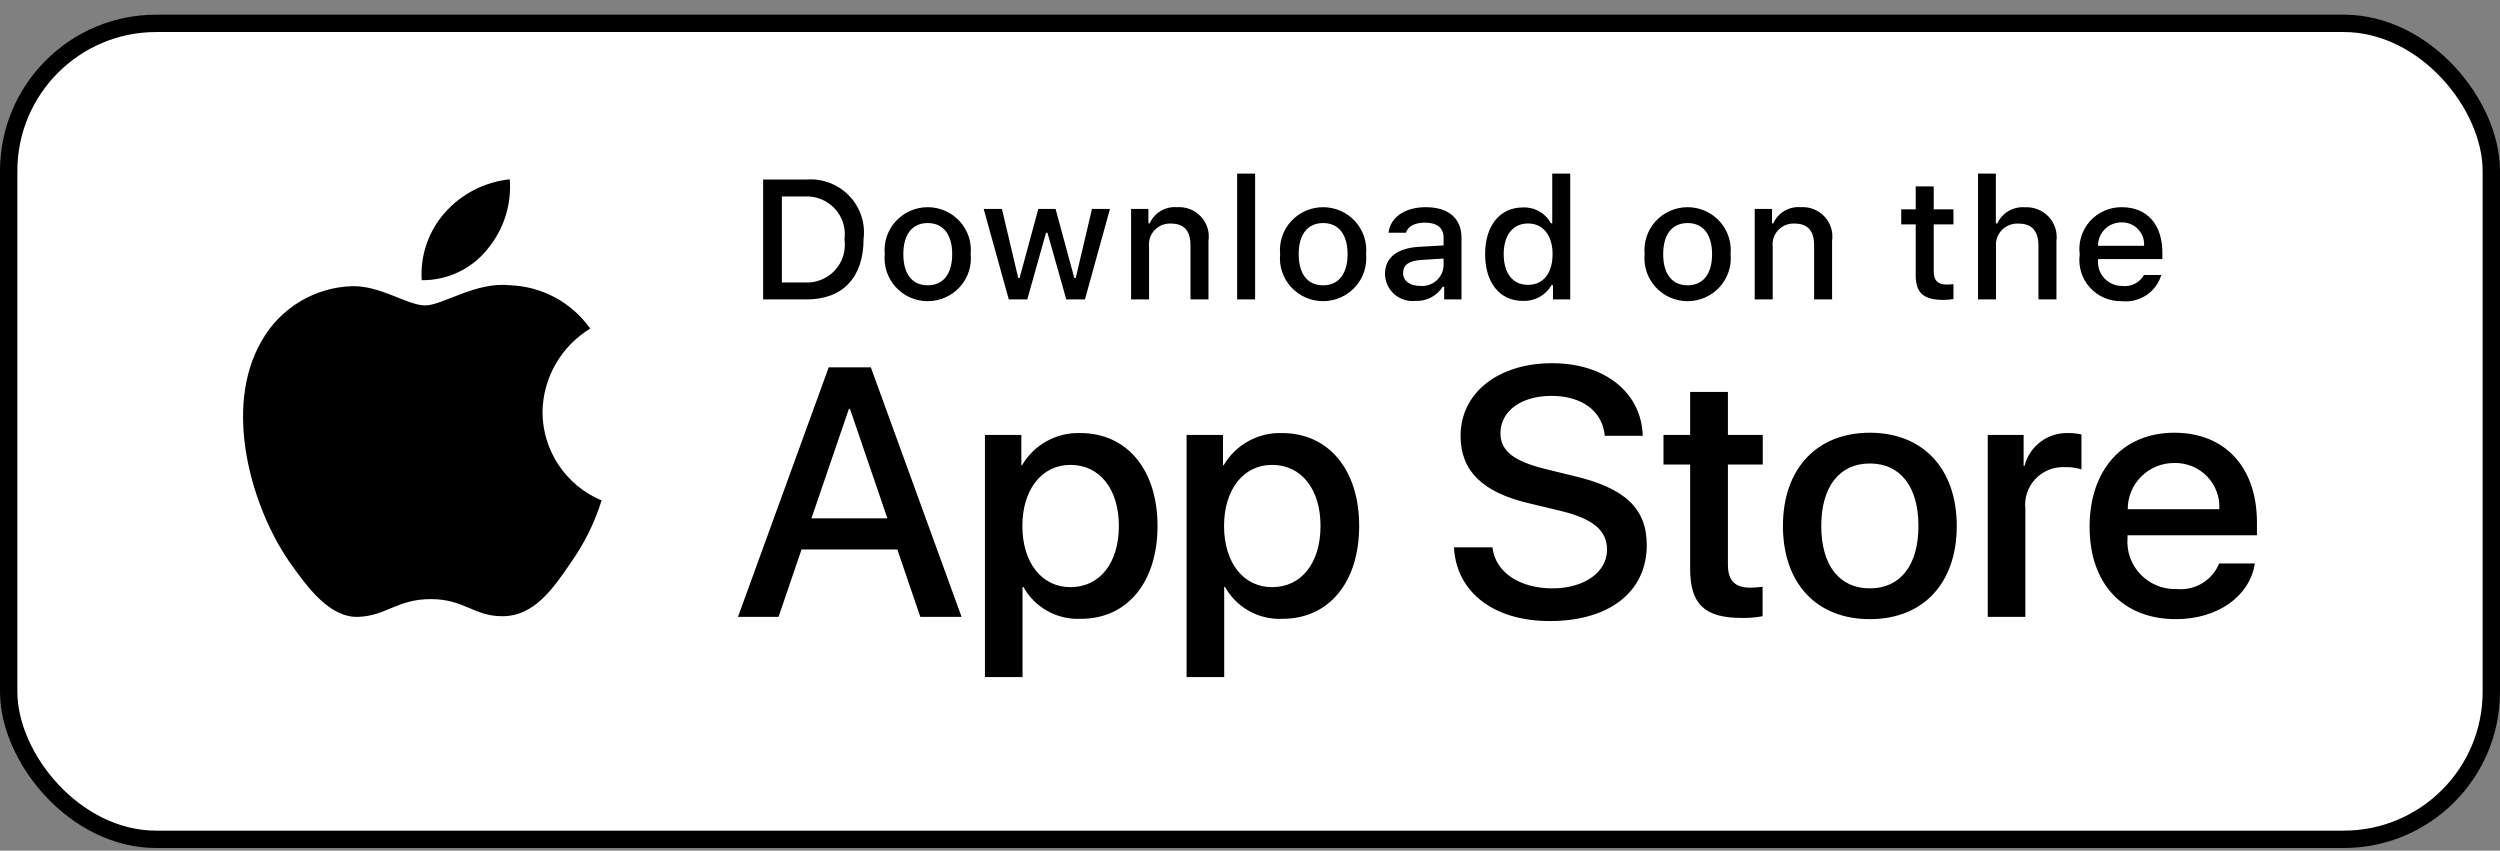
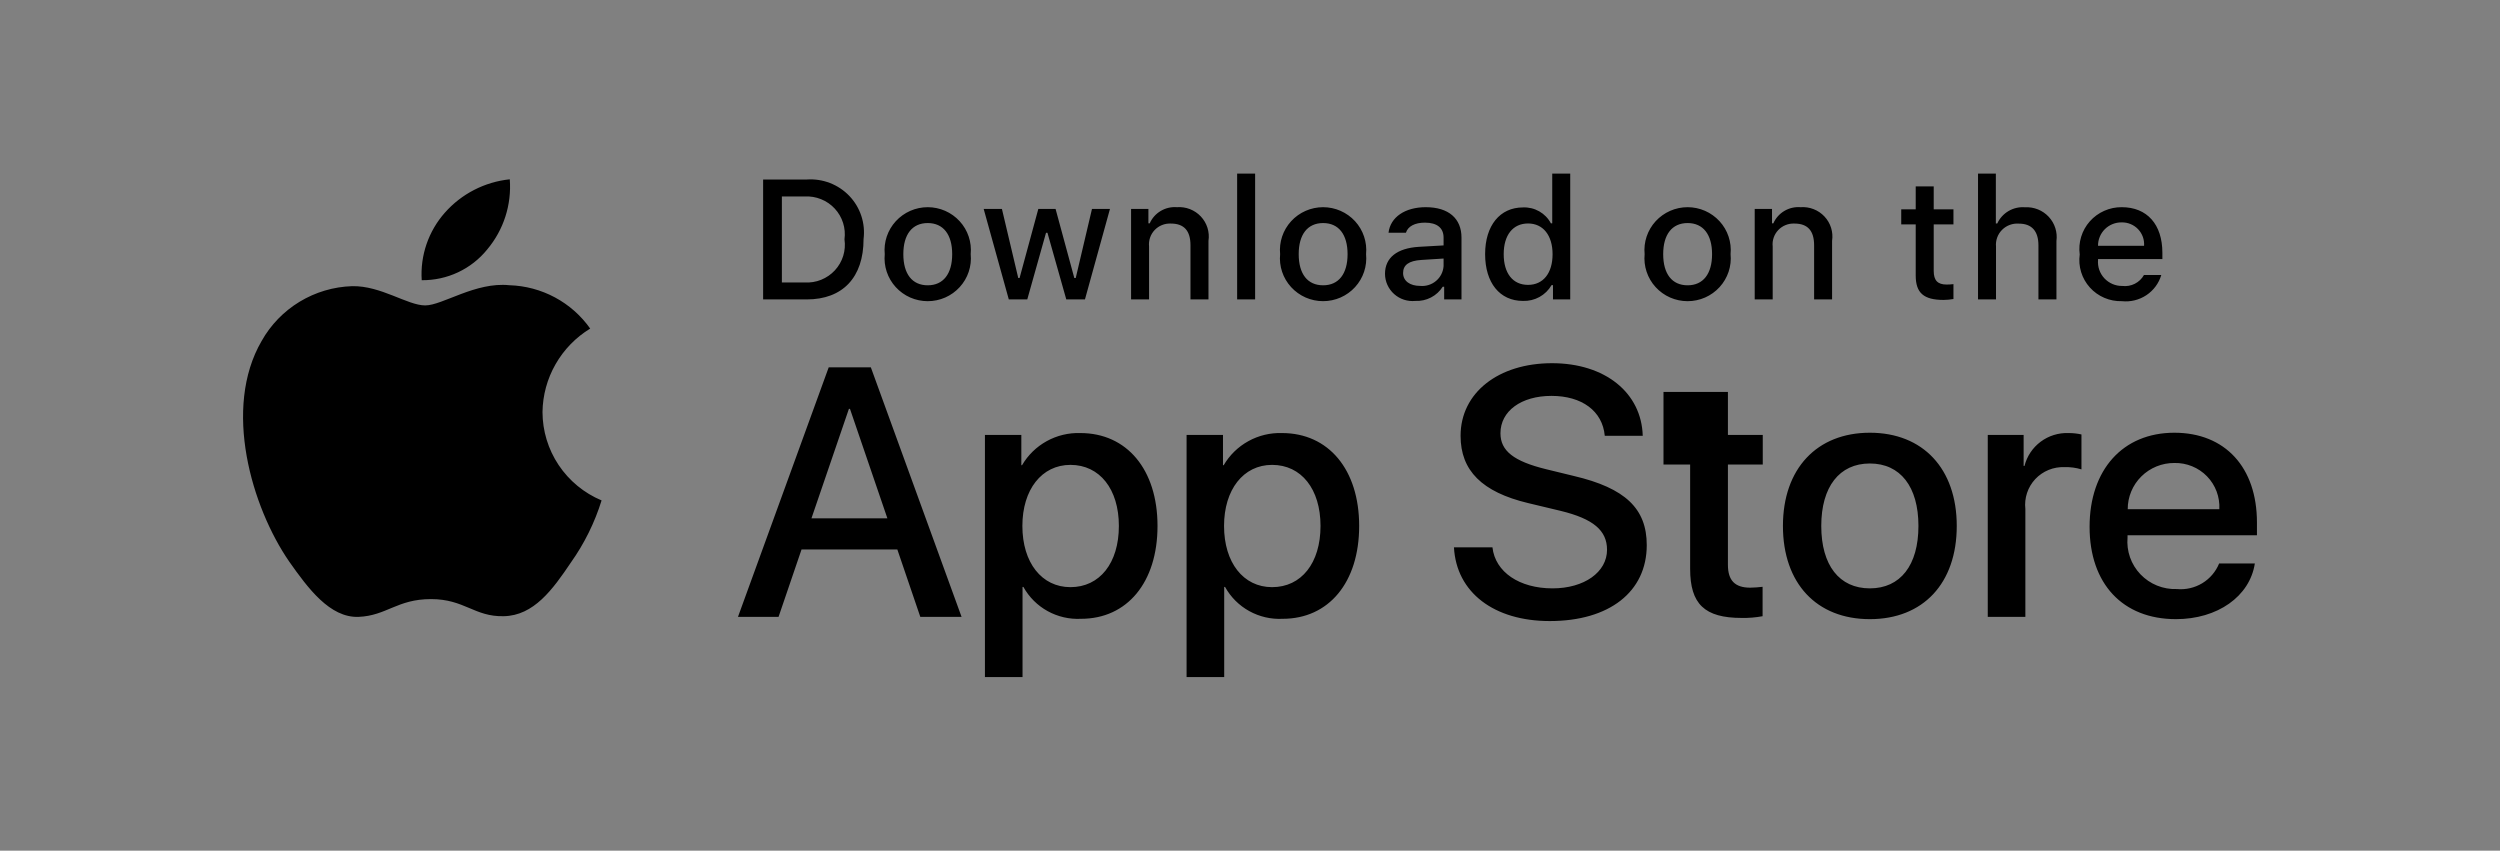
<svg xmlns="http://www.w3.org/2000/svg" width="144" height="49" viewBox="0 0 144 49" fill="none">
  <rect x="0" y="0" width="144" height="49" fill="#808080" stroke="none" />
-   <rect x="0.5" y="1.345" width="143" height="47" rx="8.5" fill="white" />
-   <rect x="0.5" y="1.345" width="143" height="47" rx="8.5" stroke="black" />
-   <path d="M31.248 23.732C31.261 22.766 31.519 21.819 32 20.979C32.48 20.138 33.166 19.432 33.995 18.926C33.469 18.18 32.774 17.565 31.966 17.131C31.159 16.698 30.261 16.457 29.343 16.429C27.386 16.225 25.488 17.592 24.491 17.592C23.474 17.592 21.938 16.449 20.284 16.483C19.215 16.517 18.172 16.826 17.259 17.379C16.345 17.933 15.591 18.712 15.07 19.64C12.816 23.516 14.498 29.212 16.657 32.345C17.738 33.879 19 35.593 20.653 35.532C22.269 35.465 22.873 34.508 24.825 34.508C26.759 34.508 27.325 35.532 29.011 35.493C30.746 35.465 31.839 33.952 32.881 32.404C33.657 31.311 34.255 30.102 34.651 28.824C33.643 28.401 32.783 27.692 32.178 26.787C31.573 25.881 31.25 24.819 31.248 23.732ZM28.064 14.368C29.01 13.241 29.476 11.791 29.363 10.328C27.918 10.479 26.583 11.165 25.625 12.249C25.156 12.779 24.797 13.395 24.568 14.063C24.339 14.73 24.245 15.436 24.291 16.14C25.014 16.147 25.729 15.992 26.383 15.685C27.037 15.378 27.611 14.928 28.064 14.368ZM51.686 31.648H46.169L44.844 35.533H42.507L47.733 21.16H50.161L55.387 35.533H53.01L51.686 31.648ZM46.74 29.855H51.113L48.958 23.55H48.897L46.74 29.855ZM66.673 30.294C66.673 33.551 64.918 35.643 62.269 35.643C61.598 35.678 60.931 35.524 60.343 35.2C59.756 34.876 59.273 34.394 58.948 33.809H58.898V39H56.732V25.054H58.829V26.797H58.869C59.208 26.215 59.7 25.736 60.291 25.41C60.883 25.083 61.553 24.922 62.229 24.944C64.907 24.944 66.673 27.047 66.673 30.294V30.294ZM64.447 30.294C64.447 28.172 63.342 26.777 61.658 26.777C60.002 26.777 58.889 28.202 58.889 30.294C58.889 32.406 60.002 33.82 61.658 33.82C63.342 33.82 64.447 32.435 64.447 30.294V30.294ZM78.288 30.294C78.288 33.551 76.533 35.643 73.884 35.643C73.213 35.678 72.546 35.524 71.959 35.2C71.371 34.876 70.888 34.394 70.564 33.809H70.514V39H68.347V25.054H70.444V26.797H70.484C70.823 26.215 71.315 25.736 71.907 25.41C72.498 25.083 73.168 24.922 73.844 24.944C76.523 24.944 78.288 27.047 78.288 30.294V30.294ZM76.062 30.294C76.062 28.172 74.958 26.777 73.273 26.777C71.618 26.777 70.505 28.202 70.505 30.294C70.505 32.406 71.618 33.82 73.273 33.82C74.958 33.82 76.062 32.435 76.062 30.294V30.294ZM85.965 31.528C86.126 32.954 87.52 33.89 89.426 33.89C91.252 33.89 92.565 32.954 92.565 31.669C92.565 30.553 91.773 29.885 89.897 29.427L88.021 28.978C85.363 28.341 84.129 27.106 84.129 25.103C84.129 22.623 86.306 20.92 89.396 20.92C92.455 20.92 94.552 22.623 94.622 25.103H92.435C92.305 23.669 91.111 22.803 89.365 22.803C87.62 22.803 86.426 23.679 86.426 24.954C86.426 25.97 87.189 26.568 89.055 27.026L90.649 27.415C93.619 28.112 94.853 29.297 94.853 31.399C94.853 34.089 92.696 35.773 89.265 35.773C86.055 35.773 83.888 34.128 83.748 31.528L85.965 31.528ZM99.528 22.574V25.054H101.535V26.757H99.528V32.534C99.528 33.432 99.93 33.85 100.812 33.85C101.051 33.846 101.288 33.829 101.525 33.8V35.494C101.128 35.567 100.725 35.601 100.322 35.593C98.185 35.593 97.352 34.796 97.352 32.764V26.757H95.817V25.054H97.352V22.574H99.528ZM102.697 30.294C102.697 26.997 104.653 24.925 107.703 24.925C110.763 24.925 112.709 26.997 112.709 30.294C112.709 33.6 110.773 35.663 107.703 35.663C104.634 35.663 102.697 33.6 102.697 30.294ZM110.502 30.294C110.502 28.032 109.458 26.697 107.703 26.697C105.947 26.697 104.905 28.042 104.905 30.294C104.905 32.565 105.947 33.89 107.703 33.89C109.458 33.89 110.502 32.565 110.502 30.294ZM114.495 25.054H116.561V26.837H116.611C116.751 26.28 117.08 25.788 117.542 25.443C118.004 25.098 118.572 24.922 119.15 24.944C119.399 24.943 119.648 24.97 119.892 25.024V27.036C119.577 26.941 119.248 26.897 118.919 26.906C118.604 26.894 118.29 26.949 117.999 27.068C117.708 27.187 117.446 27.367 117.231 27.596C117.017 27.825 116.855 28.098 116.757 28.395C116.658 28.692 116.626 29.007 116.661 29.317V35.533H114.495V25.054ZM129.879 32.455C129.588 34.358 127.722 35.663 125.335 35.663C122.265 35.663 120.36 33.621 120.36 30.344C120.36 27.057 122.275 24.925 125.244 24.925C128.164 24.925 130 26.916 130 30.094V30.831H122.546V30.961C122.512 31.347 122.561 31.735 122.689 32.101C122.817 32.466 123.023 32.801 123.291 33.081C123.56 33.362 123.885 33.583 124.246 33.729C124.607 33.875 124.996 33.944 125.385 33.929C125.897 33.977 126.411 33.859 126.85 33.594C127.289 33.328 127.63 32.929 127.822 32.455H129.879ZM122.557 29.328H127.833C127.852 28.981 127.799 28.634 127.677 28.308C127.555 27.983 127.367 27.686 127.124 27.436C126.881 27.186 126.588 26.989 126.265 26.857C125.941 26.725 125.594 26.66 125.244 26.668C124.891 26.666 124.542 26.733 124.215 26.866C123.889 26.999 123.592 27.194 123.342 27.442C123.092 27.689 122.894 27.983 122.759 28.307C122.625 28.63 122.556 28.977 122.557 29.328ZM46.468 10.34C46.923 10.308 47.378 10.376 47.803 10.54C48.227 10.704 48.61 10.959 48.923 11.287C49.236 11.615 49.472 12.009 49.613 12.438C49.755 12.868 49.798 13.324 49.741 13.772C49.741 15.979 48.54 17.247 46.468 17.247H43.956V10.34L46.468 10.34ZM45.036 16.27H46.348C46.672 16.29 46.997 16.237 47.298 16.116C47.6 15.994 47.87 15.808 48.09 15.57C48.31 15.332 48.473 15.049 48.569 14.74C48.664 14.431 48.689 14.106 48.642 13.786C48.685 13.468 48.658 13.144 48.561 12.838C48.464 12.532 48.3 12.25 48.081 12.014C47.862 11.778 47.593 11.593 47.293 11.473C46.993 11.352 46.671 11.299 46.348 11.316H45.036V16.27ZM50.961 14.639C50.928 14.296 50.968 13.95 51.077 13.624C51.187 13.297 51.364 12.997 51.597 12.743C51.83 12.488 52.114 12.285 52.431 12.145C52.748 12.006 53.09 11.934 53.437 11.934C53.783 11.934 54.126 12.006 54.443 12.145C54.76 12.285 55.044 12.488 55.277 12.743C55.51 12.997 55.687 13.297 55.796 13.624C55.906 13.95 55.945 14.296 55.912 14.639C55.946 14.982 55.907 15.328 55.798 15.655C55.689 15.982 55.512 16.283 55.279 16.538C55.046 16.793 54.761 16.997 54.444 17.137C54.127 17.276 53.784 17.348 53.437 17.348C53.09 17.348 52.747 17.276 52.429 17.137C52.112 16.997 51.828 16.793 51.595 16.538C51.361 16.283 51.185 15.982 51.076 15.655C50.967 15.328 50.928 14.982 50.961 14.639ZM54.846 14.639C54.846 13.509 54.335 12.848 53.438 12.848C52.538 12.848 52.032 13.509 52.032 14.639C52.032 15.777 52.538 16.433 53.438 16.433C54.335 16.433 54.846 15.773 54.846 14.639ZM62.493 17.247H61.418L60.333 13.408H60.251L59.171 17.247H58.107L56.66 12.035H57.711L58.651 16.012H58.728L59.807 12.035H60.801L61.88 16.012H61.962L62.898 12.035H63.934L62.493 17.247ZM65.15 12.035H66.148V12.863H66.225C66.356 12.565 66.578 12.316 66.859 12.15C67.139 11.983 67.466 11.908 67.791 11.934C68.047 11.915 68.303 11.953 68.542 12.046C68.78 12.139 68.995 12.284 69.169 12.47C69.344 12.656 69.474 12.879 69.55 13.121C69.626 13.364 69.646 13.621 69.608 13.873V17.247H68.572V14.131C68.572 13.293 68.206 12.877 67.44 12.877C67.266 12.869 67.093 12.898 66.932 12.963C66.771 13.027 66.626 13.126 66.507 13.251C66.388 13.377 66.298 13.526 66.243 13.69C66.187 13.853 66.168 14.026 66.186 14.198V17.247H65.15V12.035ZM71.259 10H72.295V17.247H71.259V10ZM73.735 14.639C73.702 14.296 73.741 13.95 73.85 13.624C73.96 13.297 74.137 12.997 74.37 12.742C74.603 12.488 74.887 12.284 75.204 12.145C75.521 12.006 75.864 11.934 76.21 11.934C76.557 11.934 76.9 12.006 77.216 12.145C77.533 12.284 77.817 12.488 78.051 12.742C78.284 12.997 78.461 13.297 78.57 13.624C78.679 13.95 78.719 14.296 78.686 14.639C78.719 14.982 78.68 15.328 78.571 15.655C78.462 15.982 78.285 16.282 78.052 16.537C77.819 16.792 77.535 16.996 77.217 17.136C76.9 17.275 76.557 17.347 76.21 17.347C75.863 17.347 75.52 17.275 75.203 17.136C74.886 16.996 74.602 16.792 74.368 16.537C74.135 16.282 73.958 15.982 73.849 15.655C73.74 15.328 73.701 14.982 73.735 14.639ZM77.62 14.639C77.62 13.509 77.109 12.848 76.212 12.848C75.311 12.848 74.805 13.509 74.805 14.639C74.805 15.777 75.311 16.433 76.212 16.433C77.109 16.433 77.62 15.773 77.62 14.639ZM79.776 15.773C79.776 14.835 80.48 14.294 81.728 14.217L83.15 14.136V13.686C83.15 13.135 82.784 12.824 82.076 12.824C81.497 12.824 81.097 13.035 80.982 13.404H79.979C80.085 12.508 80.933 11.934 82.124 11.934C83.439 11.934 84.182 12.585 84.182 13.686V17.247H83.184V16.514H83.102C82.936 16.777 82.703 16.991 82.425 17.135C82.148 17.279 81.838 17.347 81.526 17.333C81.305 17.355 81.083 17.332 80.872 17.264C80.661 17.196 80.467 17.085 80.303 16.938C80.138 16.791 80.006 16.612 79.915 16.411C79.824 16.21 79.777 15.993 79.776 15.773ZM83.15 15.328V14.892L81.868 14.973C81.146 15.021 80.818 15.265 80.818 15.725C80.818 16.194 81.228 16.467 81.791 16.467C81.956 16.484 82.123 16.467 82.281 16.418C82.44 16.37 82.587 16.29 82.714 16.183C82.841 16.077 82.945 15.947 83.02 15.8C83.095 15.652 83.139 15.492 83.15 15.328ZM85.543 14.639C85.543 12.992 86.396 11.948 87.722 11.948C88.05 11.933 88.375 12.011 88.66 12.173C88.945 12.335 89.178 12.574 89.331 12.863H89.409V10H90.445V17.247H89.452V16.423H89.37C89.205 16.71 88.964 16.946 88.674 17.106C88.383 17.267 88.054 17.345 87.722 17.333C86.386 17.333 85.543 16.289 85.543 14.639V14.639ZM86.613 14.639C86.613 15.744 87.138 16.409 88.015 16.409C88.888 16.409 89.428 15.735 89.428 14.643C89.428 13.557 88.883 12.872 88.015 12.872C87.143 12.872 86.613 13.542 86.613 14.639ZM94.73 14.639C94.697 14.296 94.737 13.95 94.846 13.624C94.956 13.297 95.132 12.997 95.365 12.743C95.599 12.488 95.883 12.285 96.2 12.145C96.516 12.006 96.859 11.934 97.206 11.934C97.552 11.934 97.895 12.006 98.212 12.145C98.528 12.285 98.813 12.488 99.046 12.743C99.279 12.997 99.456 13.297 99.565 13.624C99.674 13.95 99.714 14.296 99.681 14.639C99.715 14.982 99.676 15.328 99.567 15.655C99.457 15.982 99.281 16.283 99.048 16.538C98.814 16.793 98.53 16.997 98.213 17.137C97.896 17.276 97.553 17.348 97.206 17.348C96.859 17.348 96.516 17.276 96.198 17.137C95.881 16.997 95.597 16.793 95.364 16.538C95.13 16.283 94.954 15.982 94.845 15.655C94.736 15.328 94.697 14.982 94.73 14.639ZM98.615 14.639C98.615 13.509 98.104 12.848 97.207 12.848C96.307 12.848 95.8 13.509 95.8 14.639C95.8 15.777 96.307 16.433 97.207 16.433C98.104 16.433 98.615 15.773 98.615 14.639ZM101.071 12.035H102.068V12.863H102.145C102.277 12.565 102.498 12.316 102.779 12.15C103.06 11.983 103.386 11.908 103.712 11.934C103.967 11.915 104.224 11.953 104.462 12.046C104.701 12.139 104.915 12.284 105.089 12.47C105.264 12.656 105.394 12.879 105.47 13.121C105.546 13.364 105.566 13.621 105.528 13.873V17.247H104.493V14.131C104.493 13.293 104.126 12.877 103.36 12.877C103.187 12.869 103.013 12.898 102.853 12.963C102.692 13.027 102.547 13.126 102.428 13.251C102.309 13.377 102.218 13.526 102.163 13.69C102.107 13.853 102.088 14.026 102.107 14.198V17.247H101.071L101.071 12.035ZM111.382 10.737V12.059H112.519V12.925H111.382V15.605C111.382 16.151 111.608 16.39 112.124 16.39C112.256 16.39 112.388 16.382 112.519 16.366V17.223C112.333 17.256 112.144 17.274 111.955 17.276C110.803 17.276 110.345 16.873 110.345 15.868V12.925H109.511V12.059H110.345V10.737L111.382 10.737ZM113.934 10H114.961V12.872H115.043C115.18 12.572 115.408 12.322 115.694 12.154C115.981 11.987 116.312 11.912 116.643 11.939C116.897 11.925 117.151 11.967 117.387 12.062C117.623 12.157 117.834 12.303 118.007 12.488C118.18 12.674 118.309 12.895 118.386 13.136C118.462 13.377 118.485 13.631 118.451 13.882V17.247H117.414V14.136C117.414 13.303 117.023 12.881 116.291 12.881C116.113 12.867 115.934 12.891 115.767 12.953C115.599 13.014 115.447 13.111 115.321 13.237C115.195 13.363 115.099 13.514 115.038 13.681C114.977 13.848 114.954 14.026 114.97 14.203V17.247H113.934V10ZM124.491 15.839C124.35 16.316 124.045 16.728 123.629 17.004C123.213 17.279 122.713 17.401 122.216 17.348C121.87 17.357 121.527 17.291 121.209 17.155C120.891 17.019 120.607 16.816 120.377 16.56C120.146 16.304 119.974 16.001 119.873 15.672C119.772 15.344 119.744 14.998 119.792 14.657C119.746 14.316 119.774 13.969 119.875 13.639C119.975 13.31 120.146 13.005 120.376 12.747C120.605 12.489 120.888 12.283 121.205 12.143C121.521 12.002 121.865 11.931 122.212 11.934C123.672 11.934 124.553 12.925 124.553 14.562V14.921H120.847V14.978C120.831 15.169 120.855 15.362 120.918 15.543C120.981 15.725 121.082 15.891 121.213 16.032C121.345 16.172 121.505 16.284 121.682 16.36C121.86 16.436 122.051 16.474 122.245 16.471C122.492 16.501 122.743 16.457 122.966 16.344C123.188 16.232 123.372 16.056 123.493 15.839H124.491ZM120.847 14.16H123.498C123.511 13.985 123.487 13.809 123.428 13.644C123.368 13.479 123.275 13.328 123.153 13.201C123.031 13.073 122.884 12.973 122.721 12.906C122.558 12.838 122.383 12.806 122.206 12.81C122.027 12.807 121.849 12.841 121.683 12.908C121.517 12.975 121.366 13.074 121.24 13.2C121.113 13.326 121.013 13.476 120.946 13.641C120.878 13.805 120.844 13.982 120.847 14.16Z" fill="black" />
+   <path d="M31.248 23.732C31.261 22.766 31.519 21.819 32 20.979C32.48 20.138 33.166 19.432 33.995 18.926C33.469 18.18 32.774 17.565 31.966 17.131C31.159 16.698 30.261 16.457 29.343 16.429C27.386 16.225 25.488 17.592 24.491 17.592C23.474 17.592 21.938 16.449 20.284 16.483C19.215 16.517 18.172 16.826 17.259 17.379C16.345 17.933 15.591 18.712 15.07 19.64C12.816 23.516 14.498 29.212 16.657 32.345C17.738 33.879 19 35.593 20.653 35.532C22.269 35.465 22.873 34.508 24.825 34.508C26.759 34.508 27.325 35.532 29.011 35.493C30.746 35.465 31.839 33.952 32.881 32.404C33.657 31.311 34.255 30.102 34.651 28.824C33.643 28.401 32.783 27.692 32.178 26.787C31.573 25.881 31.25 24.819 31.248 23.732ZM28.064 14.368C29.01 13.241 29.476 11.791 29.363 10.328C27.918 10.479 26.583 11.165 25.625 12.249C25.156 12.779 24.797 13.395 24.568 14.063C24.339 14.73 24.245 15.436 24.291 16.14C25.014 16.147 25.729 15.992 26.383 15.685C27.037 15.378 27.611 14.928 28.064 14.368ZM51.686 31.648H46.169L44.844 35.533H42.507L47.733 21.16H50.161L55.387 35.533H53.01L51.686 31.648ZM46.74 29.855H51.113L48.958 23.55H48.897L46.74 29.855ZM66.673 30.294C66.673 33.551 64.918 35.643 62.269 35.643C61.598 35.678 60.931 35.524 60.343 35.2C59.756 34.876 59.273 34.394 58.948 33.809H58.898V39H56.732V25.054H58.829V26.797H58.869C59.208 26.215 59.7 25.736 60.291 25.41C60.883 25.083 61.553 24.922 62.229 24.944C64.907 24.944 66.673 27.047 66.673 30.294V30.294ZM64.447 30.294C64.447 28.172 63.342 26.777 61.658 26.777C60.002 26.777 58.889 28.202 58.889 30.294C58.889 32.406 60.002 33.82 61.658 33.82C63.342 33.82 64.447 32.435 64.447 30.294V30.294ZM78.288 30.294C78.288 33.551 76.533 35.643 73.884 35.643C73.213 35.678 72.546 35.524 71.959 35.2C71.371 34.876 70.888 34.394 70.564 33.809H70.514V39H68.347V25.054H70.444V26.797H70.484C70.823 26.215 71.315 25.736 71.907 25.41C72.498 25.083 73.168 24.922 73.844 24.944C76.523 24.944 78.288 27.047 78.288 30.294V30.294ZM76.062 30.294C76.062 28.172 74.958 26.777 73.273 26.777C71.618 26.777 70.505 28.202 70.505 30.294C70.505 32.406 71.618 33.82 73.273 33.82C74.958 33.82 76.062 32.435 76.062 30.294V30.294ZM85.965 31.528C86.126 32.954 87.52 33.89 89.426 33.89C91.252 33.89 92.565 32.954 92.565 31.669C92.565 30.553 91.773 29.885 89.897 29.427L88.021 28.978C85.363 28.341 84.129 27.106 84.129 25.103C84.129 22.623 86.306 20.92 89.396 20.92C92.455 20.92 94.552 22.623 94.622 25.103H92.435C92.305 23.669 91.111 22.803 89.365 22.803C87.62 22.803 86.426 23.679 86.426 24.954C86.426 25.97 87.189 26.568 89.055 27.026L90.649 27.415C93.619 28.112 94.853 29.297 94.853 31.399C94.853 34.089 92.696 35.773 89.265 35.773C86.055 35.773 83.888 34.128 83.748 31.528L85.965 31.528ZM99.528 22.574V25.054H101.535V26.757H99.528V32.534C99.528 33.432 99.93 33.85 100.812 33.85C101.051 33.846 101.288 33.829 101.525 33.8V35.494C101.128 35.567 100.725 35.601 100.322 35.593C98.185 35.593 97.352 34.796 97.352 32.764V26.757H95.817V25.054V22.574H99.528ZM102.697 30.294C102.697 26.997 104.653 24.925 107.703 24.925C110.763 24.925 112.709 26.997 112.709 30.294C112.709 33.6 110.773 35.663 107.703 35.663C104.634 35.663 102.697 33.6 102.697 30.294ZM110.502 30.294C110.502 28.032 109.458 26.697 107.703 26.697C105.947 26.697 104.905 28.042 104.905 30.294C104.905 32.565 105.947 33.89 107.703 33.89C109.458 33.89 110.502 32.565 110.502 30.294ZM114.495 25.054H116.561V26.837H116.611C116.751 26.28 117.08 25.788 117.542 25.443C118.004 25.098 118.572 24.922 119.15 24.944C119.399 24.943 119.648 24.97 119.892 25.024V27.036C119.577 26.941 119.248 26.897 118.919 26.906C118.604 26.894 118.29 26.949 117.999 27.068C117.708 27.187 117.446 27.367 117.231 27.596C117.017 27.825 116.855 28.098 116.757 28.395C116.658 28.692 116.626 29.007 116.661 29.317V35.533H114.495V25.054ZM129.879 32.455C129.588 34.358 127.722 35.663 125.335 35.663C122.265 35.663 120.36 33.621 120.36 30.344C120.36 27.057 122.275 24.925 125.244 24.925C128.164 24.925 130 26.916 130 30.094V30.831H122.546V30.961C122.512 31.347 122.561 31.735 122.689 32.101C122.817 32.466 123.023 32.801 123.291 33.081C123.56 33.362 123.885 33.583 124.246 33.729C124.607 33.875 124.996 33.944 125.385 33.929C125.897 33.977 126.411 33.859 126.85 33.594C127.289 33.328 127.63 32.929 127.822 32.455H129.879ZM122.557 29.328H127.833C127.852 28.981 127.799 28.634 127.677 28.308C127.555 27.983 127.367 27.686 127.124 27.436C126.881 27.186 126.588 26.989 126.265 26.857C125.941 26.725 125.594 26.66 125.244 26.668C124.891 26.666 124.542 26.733 124.215 26.866C123.889 26.999 123.592 27.194 123.342 27.442C123.092 27.689 122.894 27.983 122.759 28.307C122.625 28.63 122.556 28.977 122.557 29.328ZM46.468 10.34C46.923 10.308 47.378 10.376 47.803 10.54C48.227 10.704 48.61 10.959 48.923 11.287C49.236 11.615 49.472 12.009 49.613 12.438C49.755 12.868 49.798 13.324 49.741 13.772C49.741 15.979 48.54 17.247 46.468 17.247H43.956V10.34L46.468 10.34ZM45.036 16.27H46.348C46.672 16.29 46.997 16.237 47.298 16.116C47.6 15.994 47.87 15.808 48.09 15.57C48.31 15.332 48.473 15.049 48.569 14.74C48.664 14.431 48.689 14.106 48.642 13.786C48.685 13.468 48.658 13.144 48.561 12.838C48.464 12.532 48.3 12.25 48.081 12.014C47.862 11.778 47.593 11.593 47.293 11.473C46.993 11.352 46.671 11.299 46.348 11.316H45.036V16.27ZM50.961 14.639C50.928 14.296 50.968 13.95 51.077 13.624C51.187 13.297 51.364 12.997 51.597 12.743C51.83 12.488 52.114 12.285 52.431 12.145C52.748 12.006 53.09 11.934 53.437 11.934C53.783 11.934 54.126 12.006 54.443 12.145C54.76 12.285 55.044 12.488 55.277 12.743C55.51 12.997 55.687 13.297 55.796 13.624C55.906 13.95 55.945 14.296 55.912 14.639C55.946 14.982 55.907 15.328 55.798 15.655C55.689 15.982 55.512 16.283 55.279 16.538C55.046 16.793 54.761 16.997 54.444 17.137C54.127 17.276 53.784 17.348 53.437 17.348C53.09 17.348 52.747 17.276 52.429 17.137C52.112 16.997 51.828 16.793 51.595 16.538C51.361 16.283 51.185 15.982 51.076 15.655C50.967 15.328 50.928 14.982 50.961 14.639ZM54.846 14.639C54.846 13.509 54.335 12.848 53.438 12.848C52.538 12.848 52.032 13.509 52.032 14.639C52.032 15.777 52.538 16.433 53.438 16.433C54.335 16.433 54.846 15.773 54.846 14.639ZM62.493 17.247H61.418L60.333 13.408H60.251L59.171 17.247H58.107L56.66 12.035H57.711L58.651 16.012H58.728L59.807 12.035H60.801L61.88 16.012H61.962L62.898 12.035H63.934L62.493 17.247ZM65.15 12.035H66.148V12.863H66.225C66.356 12.565 66.578 12.316 66.859 12.15C67.139 11.983 67.466 11.908 67.791 11.934C68.047 11.915 68.303 11.953 68.542 12.046C68.78 12.139 68.995 12.284 69.169 12.47C69.344 12.656 69.474 12.879 69.55 13.121C69.626 13.364 69.646 13.621 69.608 13.873V17.247H68.572V14.131C68.572 13.293 68.206 12.877 67.44 12.877C67.266 12.869 67.093 12.898 66.932 12.963C66.771 13.027 66.626 13.126 66.507 13.251C66.388 13.377 66.298 13.526 66.243 13.69C66.187 13.853 66.168 14.026 66.186 14.198V17.247H65.15V12.035ZM71.259 10H72.295V17.247H71.259V10ZM73.735 14.639C73.702 14.296 73.741 13.95 73.85 13.624C73.96 13.297 74.137 12.997 74.37 12.742C74.603 12.488 74.887 12.284 75.204 12.145C75.521 12.006 75.864 11.934 76.21 11.934C76.557 11.934 76.9 12.006 77.216 12.145C77.533 12.284 77.817 12.488 78.051 12.742C78.284 12.997 78.461 13.297 78.57 13.624C78.679 13.95 78.719 14.296 78.686 14.639C78.719 14.982 78.68 15.328 78.571 15.655C78.462 15.982 78.285 16.282 78.052 16.537C77.819 16.792 77.535 16.996 77.217 17.136C76.9 17.275 76.557 17.347 76.21 17.347C75.863 17.347 75.52 17.275 75.203 17.136C74.886 16.996 74.602 16.792 74.368 16.537C74.135 16.282 73.958 15.982 73.849 15.655C73.74 15.328 73.701 14.982 73.735 14.639ZM77.62 14.639C77.62 13.509 77.109 12.848 76.212 12.848C75.311 12.848 74.805 13.509 74.805 14.639C74.805 15.777 75.311 16.433 76.212 16.433C77.109 16.433 77.62 15.773 77.62 14.639ZM79.776 15.773C79.776 14.835 80.48 14.294 81.728 14.217L83.15 14.136V13.686C83.15 13.135 82.784 12.824 82.076 12.824C81.497 12.824 81.097 13.035 80.982 13.404H79.979C80.085 12.508 80.933 11.934 82.124 11.934C83.439 11.934 84.182 12.585 84.182 13.686V17.247H83.184V16.514H83.102C82.936 16.777 82.703 16.991 82.425 17.135C82.148 17.279 81.838 17.347 81.526 17.333C81.305 17.355 81.083 17.332 80.872 17.264C80.661 17.196 80.467 17.085 80.303 16.938C80.138 16.791 80.006 16.612 79.915 16.411C79.824 16.21 79.777 15.993 79.776 15.773ZM83.15 15.328V14.892L81.868 14.973C81.146 15.021 80.818 15.265 80.818 15.725C80.818 16.194 81.228 16.467 81.791 16.467C81.956 16.484 82.123 16.467 82.281 16.418C82.44 16.37 82.587 16.29 82.714 16.183C82.841 16.077 82.945 15.947 83.02 15.8C83.095 15.652 83.139 15.492 83.15 15.328ZM85.543 14.639C85.543 12.992 86.396 11.948 87.722 11.948C88.05 11.933 88.375 12.011 88.66 12.173C88.945 12.335 89.178 12.574 89.331 12.863H89.409V10H90.445V17.247H89.452V16.423H89.37C89.205 16.71 88.964 16.946 88.674 17.106C88.383 17.267 88.054 17.345 87.722 17.333C86.386 17.333 85.543 16.289 85.543 14.639V14.639ZM86.613 14.639C86.613 15.744 87.138 16.409 88.015 16.409C88.888 16.409 89.428 15.735 89.428 14.643C89.428 13.557 88.883 12.872 88.015 12.872C87.143 12.872 86.613 13.542 86.613 14.639ZM94.73 14.639C94.697 14.296 94.737 13.95 94.846 13.624C94.956 13.297 95.132 12.997 95.365 12.743C95.599 12.488 95.883 12.285 96.2 12.145C96.516 12.006 96.859 11.934 97.206 11.934C97.552 11.934 97.895 12.006 98.212 12.145C98.528 12.285 98.813 12.488 99.046 12.743C99.279 12.997 99.456 13.297 99.565 13.624C99.674 13.95 99.714 14.296 99.681 14.639C99.715 14.982 99.676 15.328 99.567 15.655C99.457 15.982 99.281 16.283 99.048 16.538C98.814 16.793 98.53 16.997 98.213 17.137C97.896 17.276 97.553 17.348 97.206 17.348C96.859 17.348 96.516 17.276 96.198 17.137C95.881 16.997 95.597 16.793 95.364 16.538C95.13 16.283 94.954 15.982 94.845 15.655C94.736 15.328 94.697 14.982 94.73 14.639ZM98.615 14.639C98.615 13.509 98.104 12.848 97.207 12.848C96.307 12.848 95.8 13.509 95.8 14.639C95.8 15.777 96.307 16.433 97.207 16.433C98.104 16.433 98.615 15.773 98.615 14.639ZM101.071 12.035H102.068V12.863H102.145C102.277 12.565 102.498 12.316 102.779 12.15C103.06 11.983 103.386 11.908 103.712 11.934C103.967 11.915 104.224 11.953 104.462 12.046C104.701 12.139 104.915 12.284 105.089 12.47C105.264 12.656 105.394 12.879 105.47 13.121C105.546 13.364 105.566 13.621 105.528 13.873V17.247H104.493V14.131C104.493 13.293 104.126 12.877 103.36 12.877C103.187 12.869 103.013 12.898 102.853 12.963C102.692 13.027 102.547 13.126 102.428 13.251C102.309 13.377 102.218 13.526 102.163 13.69C102.107 13.853 102.088 14.026 102.107 14.198V17.247H101.071L101.071 12.035ZM111.382 10.737V12.059H112.519V12.925H111.382V15.605C111.382 16.151 111.608 16.39 112.124 16.39C112.256 16.39 112.388 16.382 112.519 16.366V17.223C112.333 17.256 112.144 17.274 111.955 17.276C110.803 17.276 110.345 16.873 110.345 15.868V12.925H109.511V12.059H110.345V10.737L111.382 10.737ZM113.934 10H114.961V12.872H115.043C115.18 12.572 115.408 12.322 115.694 12.154C115.981 11.987 116.312 11.912 116.643 11.939C116.897 11.925 117.151 11.967 117.387 12.062C117.623 12.157 117.834 12.303 118.007 12.488C118.18 12.674 118.309 12.895 118.386 13.136C118.462 13.377 118.485 13.631 118.451 13.882V17.247H117.414V14.136C117.414 13.303 117.023 12.881 116.291 12.881C116.113 12.867 115.934 12.891 115.767 12.953C115.599 13.014 115.447 13.111 115.321 13.237C115.195 13.363 115.099 13.514 115.038 13.681C114.977 13.848 114.954 14.026 114.97 14.203V17.247H113.934V10ZM124.491 15.839C124.35 16.316 124.045 16.728 123.629 17.004C123.213 17.279 122.713 17.401 122.216 17.348C121.87 17.357 121.527 17.291 121.209 17.155C120.891 17.019 120.607 16.816 120.377 16.56C120.146 16.304 119.974 16.001 119.873 15.672C119.772 15.344 119.744 14.998 119.792 14.657C119.746 14.316 119.774 13.969 119.875 13.639C119.975 13.31 120.146 13.005 120.376 12.747C120.605 12.489 120.888 12.283 121.205 12.143C121.521 12.002 121.865 11.931 122.212 11.934C123.672 11.934 124.553 12.925 124.553 14.562V14.921H120.847V14.978C120.831 15.169 120.855 15.362 120.918 15.543C120.981 15.725 121.082 15.891 121.213 16.032C121.345 16.172 121.505 16.284 121.682 16.36C121.86 16.436 122.051 16.474 122.245 16.471C122.492 16.501 122.743 16.457 122.966 16.344C123.188 16.232 123.372 16.056 123.493 15.839H124.491ZM120.847 14.16H123.498C123.511 13.985 123.487 13.809 123.428 13.644C123.368 13.479 123.275 13.328 123.153 13.201C123.031 13.073 122.884 12.973 122.721 12.906C122.558 12.838 122.383 12.806 122.206 12.81C122.027 12.807 121.849 12.841 121.683 12.908C121.517 12.975 121.366 13.074 121.24 13.2C121.113 13.326 121.013 13.476 120.946 13.641C120.878 13.805 120.844 13.982 120.847 14.16Z" fill="black" />
</svg>